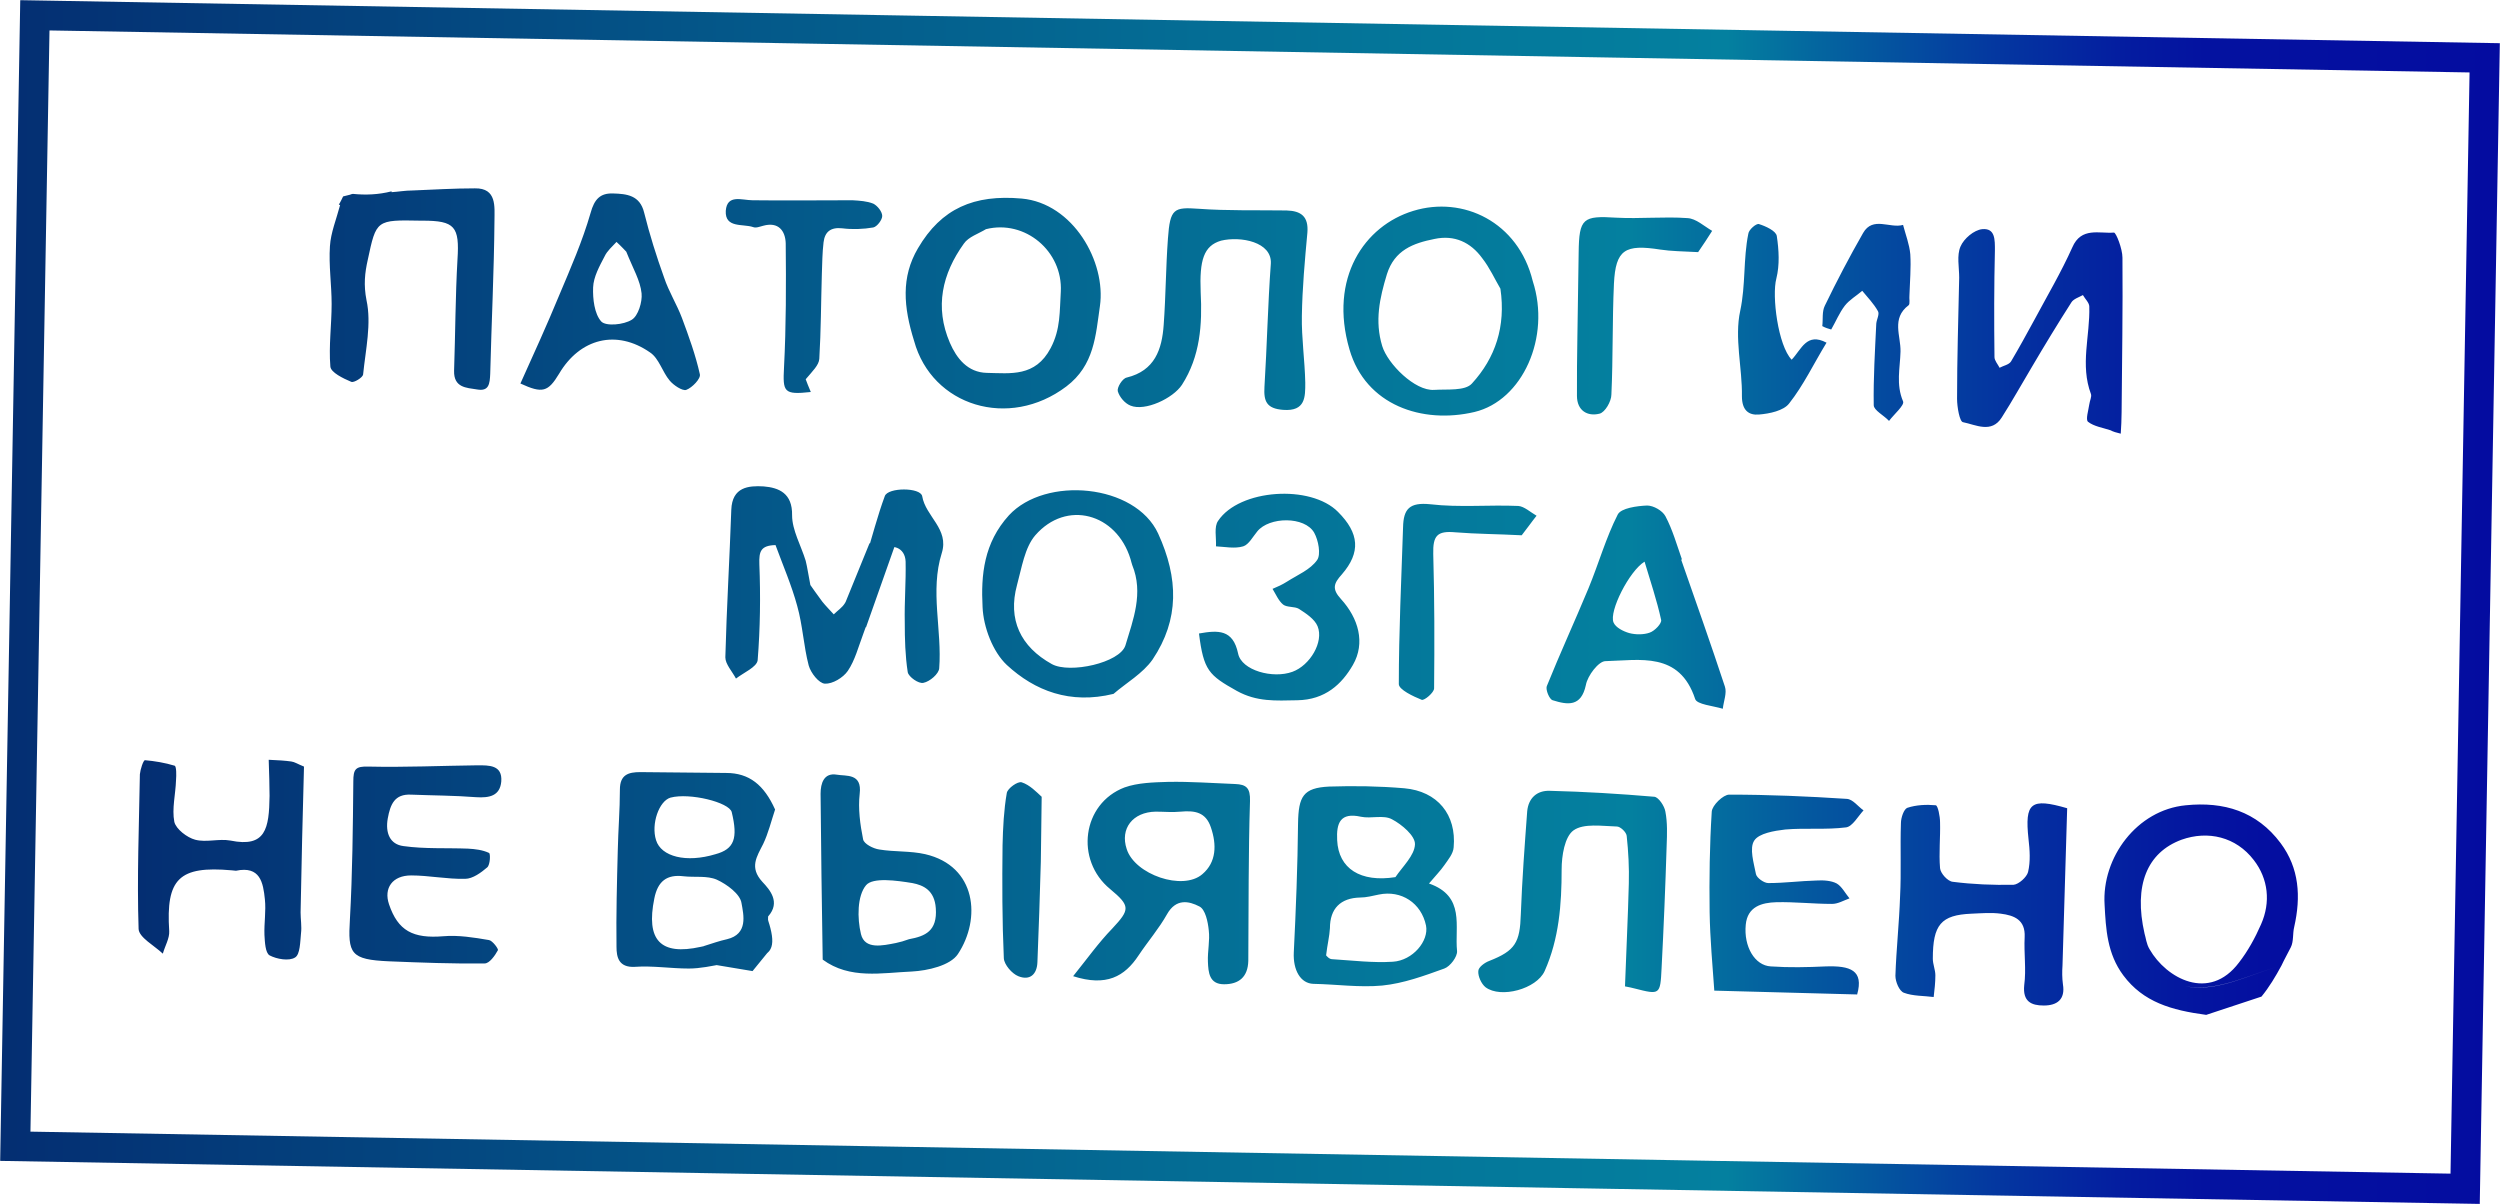
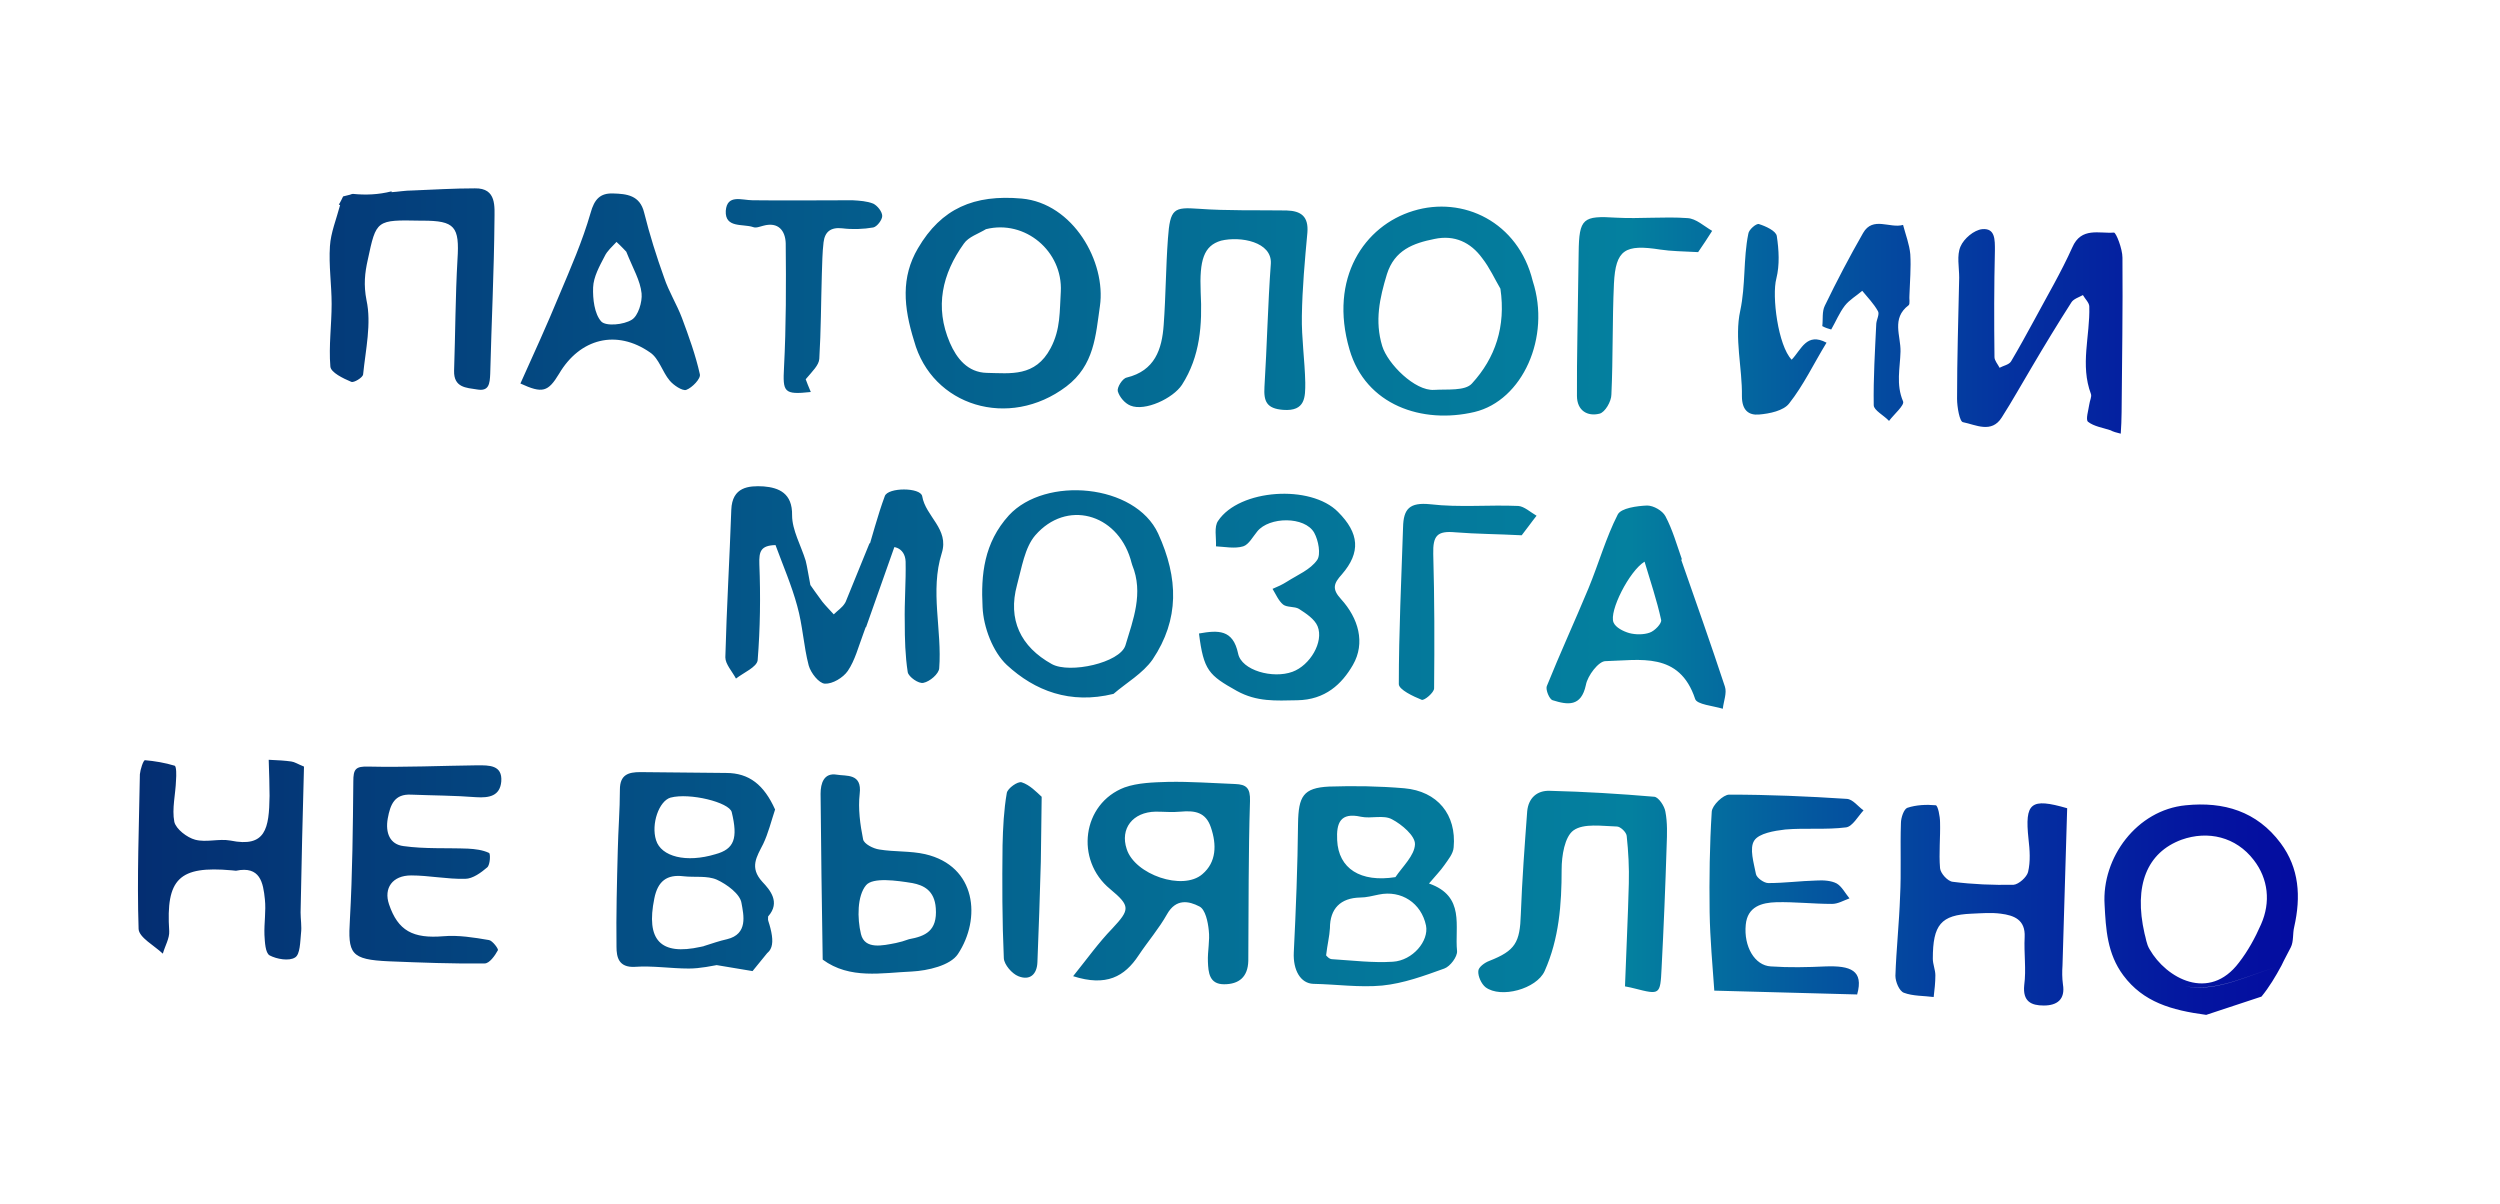
<svg xmlns="http://www.w3.org/2000/svg" version="1.1" id="Layer_1" x="0px" y="0px" viewBox="0 0 588 283.2" style="enable-background:new 0 0 588 283.2;" xml:space="preserve">
  <style type="text/css"> .st0{fill:url(#SVGID_1_);} .st1{fill:none;stroke:url(#SVGID_2_);stroke-width:7;stroke-miterlimit:10;} </style>
  <g>
    <linearGradient id="SVGID_1_" gradientUnits="userSpaceOnUse" x1="32.412" y1="141.391" x2="540.429" y2="141.391">
      <stop offset="3.864281e-04" style="stop-color:#042E72" />
      <stop offset="0.304" style="stop-color:#04598A" />
      <stop offset="0.549" style="stop-color:#047599" />
      <stop offset="0.691" style="stop-color:#04809F" />
      <stop offset="0.776" style="stop-color:#04579F" />
      <stop offset="0.875" style="stop-color:#042FA0" />
      <stop offset="0.953" style="stop-color:#0415A0" />
      <stop offset="1" style="stop-color:#040CA0" />
    </linearGradient>
    <path class="st0" d="M116.3,51.8c-0.1,12-0.7,24.1-1,36.1c-0.1,2.4-0.3,4.2-3.1,3.7c-2.5-0.4-5.5-0.4-5.4-4.4 c0.3-8.7,0.3-17.5,0.8-26.2c0.5-7.7-0.6-9.1-8.2-9.1c-0.2,0-0.3,0-0.5,0c-10.4-0.2-10.4-0.2-12.4,9.2c-0.7,3.1-1,5.9-0.3,9.5 c1.2,5.5-0.2,11.6-0.8,17.5c-0.1,0.7-2.2,2-2.8,1.7c-1.9-0.8-4.8-2.2-4.9-3.6c-0.4-4.9,0.3-9.8,0.3-14.7c0-4.5-0.7-9.1-0.4-13.6 c0.2-3.2,1.5-6.3,2.4-9.7c-0.1,0-0.2,0-0.3-0.1c0.4-0.6,0.7-1.3,1-1.9c0.5-0.1,1.1-0.3,1.6-0.4c0.3-0.1,0.5-0.2,0.7-0.2 c2.9,0.3,6,0.2,9.1-0.6c0,0.1,0,0.2,0,0.2c1.6-0.1,3.2-0.4,4.9-0.4c4.9-0.2,9.8-0.5,14.7-0.5C116.9,44.2,116.3,48.7,116.3,51.8z M539.6,218c-0.4,1.6-0.1,3.4-0.8,4.8c-0.7,1.4-1.5,2.8-2.2,4.3c-7.7,2.1-14.7,6.2-22.6,4.9c7.8,1.4,14.9-2.8,22.6-4.9 c-1.4,2.6-2.9,5.1-4.7,7.3l-13,4.3c-8.2-1.1-14.8-3-19.5-9.3c-3.8-5.1-4.1-10.9-4.4-16.6c-0.7-11.1,7.6-22.3,19.1-23.4 c8.9-0.9,16.7,1.4,22.3,8.9C540.8,204.2,541.2,210.9,539.6,218z M530.1,202.3c-4.2-5.5-10.8-7-17-4.8c-8.1,3-11.3,10.7-8.7,22.1 c0.3,0.9,0.4,2.4,1.2,3.7c3.9,6.8,14,12.4,21,3.1c2.1-2.7,3.8-5.8,5.2-9C534.1,212.2,533.5,206.7,530.1,202.3z M267.8,224.7 c2.2-3.3,4.8-6.3,6.7-9.7c2.1-3.7,5.1-3.1,7.6-1.8c1.4,0.7,2,3.6,2.2,5.6c0.3,2.4-0.3,4.9-0.2,7.4c0.1,2.5,0.3,5.3,3.8,5.3 c3.5,0,5.6-1.7,5.7-5.5c0.1-12.5,0-25.1,0.4-37.6c0.1-3.1-0.9-3.9-3.5-4c-5.3-0.2-10.5-0.6-15.8-0.5c-3.4,0.1-7.1,0.2-10.2,1.3 c-10,3.8-11.7,17.1-3.4,23.9c4.8,4,4.7,4.8,0.5,9.3c-3.2,3.3-5.9,7.1-9.2,11.2C260.2,232.1,264.5,229.7,267.8,224.7z M271.8,190.9 c2,0,3.9,0.2,5.9,0c3.3-0.3,5.9,0.1,7.1,3.7c1.4,4.1,1.3,8.2-2,11c-4.6,4-15.9,0.1-17.8-5.9C263.4,194.9,266.4,191,271.8,190.9z M339.7,203.5c0.9-1.3,2.1-2.7,2.2-4.2c0.7-7.7-3.8-13.2-11.6-13.9c-5.9-0.5-11.8-0.6-17.7-0.4c-6.1,0.3-7.2,2.3-7.3,8.7 c-0.1,10.1-0.5,20.2-1,30.3c-0.2,4.2,1.6,7.3,4.6,7.4c5.4,0.1,10.8,0.9,16.2,0.4c5-0.5,9.9-2.3,14.6-4c1.4-0.5,3.1-2.8,3-4.1 c-0.6-5.8,2-12.9-6.6-15.9C337.7,205.9,338.8,204.8,339.7,203.5z M312.8,218.3c0-4.6,2.5-7.1,7.1-7.2c1.5,0,2.9-0.4,4.4-0.7 c5.3-1.1,10,2,11.1,7.3c0.7,3.6-3.1,8.2-7.8,8.5c-4.7,0.3-9.5-0.3-14.3-0.6c-0.7,0-1.3-0.8-1.4-0.9 C312.2,222.1,312.7,220.2,312.8,218.3z M314.5,197.6c-0.2-4,0.7-6.6,5.6-5.5c2.4,0.5,5.3-0.5,7.3,0.6c2.3,1.2,5.5,3.9,5.4,5.9 c-0.1,2.6-2.9,5.2-4.6,7.7C320,207.6,314.8,204.3,314.5,197.6z M250.8,90.9c6.6-5,6.9-12,7.9-18.9c1.5-10.4-6.3-24.2-18.4-25.3 c-11.2-1-18.9,2.3-24.4,11.7c-4,6.8-3.4,13.8-0.9,21.8C219.2,95.5,237.3,101.1,250.8,90.9z M249.5,68.6c-0.3,4.5,0,8.8-2.4,13.3 c-3.6,6.8-9.4,5.9-15,5.8c-4.5-0.1-7.1-3.4-8.7-7.1c-3.6-8.4-1.8-16.2,3.3-23.3c1.1-1.6,3.4-2.3,5.2-3.4 C241.1,51.6,250,59.1,249.5,68.6z M498.8,102c0.1-1.7,0.2-3.3,0.2-5c0.1-12.1,0.3-24.3,0.2-36.4c0-2.1-1.5-5.9-2-5.9 c-3.4,0.3-7.7-1.4-9.8,3.5c-2.6,5.8-5.9,11.4-8.9,17c-1.8,3.3-3.6,6.6-5.5,9.8c-0.5,0.8-1.8,1-2.7,1.5c-0.4-0.8-1.2-1.7-1.2-2.5 c-0.1-8.4-0.1-16.8,0.1-25.1c0-2.5,0.1-5.3-3-5c-1.9,0.2-4.3,2.2-5.1,4.1c-0.9,2.1-0.3,4.8-0.3,7.3c-0.2,9.5-0.5,19-0.5,28.5 c0,1.9,0.6,5.4,1.4,5.5c3,0.6,6.7,2.7,9.1-1.1c2.5-3.9,4.7-7.9,7.1-11.9c3-5.1,6.1-10.2,9.3-15.2c0.5-0.8,1.8-1.2,2.7-1.7 c0.5,0.9,1.5,1.8,1.5,2.7c0.2,6.9-2.2,13.7,0.4,20.6c0.2,0.6-0.3,1.6-0.4,2.4c-0.2,1.4-0.9,3.6-0.3,4.1c1.4,1.1,3.5,1.4,5.3,2 C496.9,101.5,497.9,101.8,498.8,102z M170.8,181.8c-6.7-0.1-13.5-0.1-20.2-0.2c-2.8,0-4.8,0.6-4.8,4.1c0,4.8-0.4,9.5-0.5,14.3 c-0.2,7.6-0.4,15.1-0.3,22.7c0,2.4,0.5,4.9,4.3,4.7c4.2-0.3,8.5,0.4,12.7,0.4c2.7,0,5.4-0.6,8.1-1.1c1.9-0.4,3.8-1.4,5.7-1.4 c5.2-0.1,6.7-1.9,5.4-7c-0.2-1-0.9-2.4-0.5-2.8c2.9-3.3,0.4-6.2-1.4-8.1c-3.1-3.4-1.3-5.9,0.2-8.9c1.2-2.5,1.9-5.4,2.8-8.1 C179.7,184.6,176.2,181.8,170.8,181.8z M164.8,222.7c-9.5,2.1-12.9-1.6-10.9-11.4c0.8-4,2.9-5.7,6.9-5.2c2.6,0.3,5.5-0.2,7.8,0.8 c2.4,1.1,5.5,3.4,5.8,5.5c0.5,2.8,1.6,7.3-3.4,8.5c-1.8,0.4-3.5,1-5.4,1.6C165.5,222.6,165.1,222.6,164.8,222.7z M154.3,197.6 c-1.2-3.8,0.7-9.2,3.4-10c4.5-1.2,13.8,1.1,14.4,3.4c1.5,6.2,0.6,8.7-3.8,9.9C161.4,203,155.5,201.5,154.3,197.6z M477.1,197.3 c0.3,2.6,0.5,5.3-0.1,7.8c-0.3,1.2-2.2,2.9-3.4,3c-4.8,0.1-9.6-0.1-14.3-0.7c-1.2-0.1-2.9-2-3-3.2c-0.3-3.6,0.1-7.2,0-10.8 c0-1.4-0.5-3.9-1-4c-2.2-0.2-4.6-0.1-6.7,0.6c-0.8,0.3-1.5,2.3-1.5,3.6c-0.2,5.7,0.1,11.5-0.2,17.2c-0.2,6.2-0.9,12.5-1.1,18.7 c0,1.4,0.9,3.6,2,4c2.1,0.8,4.7,0.7,7,1c0.2-1.7,0.4-3.4,0.4-5.1c0-1.3-0.6-2.6-0.6-3.9c0-8,1.9-10.3,9.1-10.6 c2.3-0.1,4.7-0.3,6.9,0c3.1,0.4,5.8,1.4,5.6,5.5c-0.2,3.8,0.4,7.6-0.1,11.3c-0.4,3.9,1.7,4.8,4.6,4.8c3.1,0,5.1-1.4,4.5-5 c-0.2-1.5-0.2-3-0.1-4.4c0.4-12.3,0.7-24.7,1.1-37C477.6,187.6,476.2,188.8,477.1,197.3z M332.4,49.6c-11.5,3.5-19.9,15.8-15,32.6 c3.8,13.1,17.1,17.6,29.4,14.7c11.3-2.7,18-17.6,13.7-30.8C357.1,52.2,344.1,46,332.4,49.6z M346.2,90.2c-1.6,1.8-5.8,1.3-8.9,1.5 c-4.5,0.3-10.9-6.1-12.2-10.3c-1.8-5.9-0.6-11.3,1.1-16.9c1.8-5.7,6.2-7.3,11.2-8.3c4.7-1,8.5,0.8,11.2,4.5c1.8,2.3,3,5,4.3,7.2 C354.2,76.8,351.7,84.2,346.2,90.2z M298.9,62c-0.7,9.6-0.9,19.3-1.5,29c-0.2,3.4,0.5,5.1,4.4,5.4c5.3,0.4,5.2-3.1,5.2-6.4 c-0.1-5.2-0.9-10.5-0.8-15.7c0.1-6.5,0.7-13.1,1.3-19.6c0.3-3.8-1.5-5.1-4.9-5.2c-6.9-0.1-13.9,0.1-20.7-0.4 c-5.8-0.4-6.7-0.1-7.2,7c-0.5,6.7-0.5,13.5-1,20.3c-0.4,5.8-2.1,10.8-8.7,12.4c-1,0.2-2.3,2.3-2.1,3.2c0.4,1.4,1.7,2.9,3,3.4 c3.4,1.4,10-1.7,12.1-4.9c4.3-6.7,4.8-14.2,4.4-21.8c-0.3-7.5,0.7-10.9,4.8-12.1C291.8,55.5,299.2,56.9,298.9,62z M384.5,232.5 c5.9,1.5,6,1.5,6.3-4.7c0.5-9.6,0.9-19.3,1.2-29c0.1-2.6,0.2-5.3-0.3-7.9c-0.2-1.3-1.6-3.4-2.6-3.5c-8.2-0.7-16.4-1.2-24.6-1.4 c-3-0.1-5,1.7-5.3,4.8c-0.6,8.1-1.2,16.1-1.5,24.2c-0.2,6.7-1.3,8.6-7.4,11c-1.1,0.4-2.6,1.5-2.6,2.4c-0.1,1.2,0.7,3,1.7,3.8 c3.6,2.7,12,0.4,13.9-3.8c3.4-7.6,4-15.7,4-23.9c0-3.2,0.7-7.7,2.8-9.2c2.4-1.7,6.7-1,10.2-0.9c0.8,0,2.2,1.3,2.3,2.2 c0.4,3.7,0.6,7.5,0.5,11.2c-0.2,7.9-0.6,15.8-0.9,24.2C383.2,232.2,383.8,232.3,384.5,232.5z M271.1,155.1 c6.3-9.4,6.1-19.1,1.3-29.6c-5.4-11.7-26.5-13.6-35.1-4.3c-5.9,6.5-6.6,14-6.2,21.6c0.2,4.7,2.4,10.5,5.7,13.6 c6.6,6.1,14.9,9.3,25.1,6.8C264.9,160.6,268.8,158.4,271.1,155.1z M264.7,151.8c-1.3,4.1-13.1,6.7-17.3,4.4 c-7.4-4.1-10.4-10.5-8.2-18.6c1.1-4,1.8-8.8,4.3-11.7c7.3-8.4,19.1-5.2,22.4,5.6c0.1,0.5,0.3,1,0.4,1.4 C269,139.5,266.5,145.8,264.7,151.8z M63.4,187.2c-0.1,7.7-0.9,12.2-9.2,10.5c-2.7-0.5-5.7,0.5-8.3-0.2c-1.9-0.5-4.5-2.5-4.9-4.2 c-0.6-3.1,0.3-6.5,0.4-9.8c0.1-1.2,0.1-3.2-0.3-3.4c-2.3-0.7-4.7-1.1-7-1.3c-0.4,0-1.1,2.2-1.2,3.3c-0.2,12.1-0.7,24.3-0.3,36.4 c0.1,2,3.7,3.9,5.7,5.8c0.5-1.8,1.6-3.6,1.5-5.3c-0.8-12.3,2.3-15.4,14.7-14.3c0.3,0,0.7,0.1,1,0.1c5.7-1.2,6.4,2.8,6.8,6.7 c0.3,2.8-0.2,5.6-0.1,8.4c0.1,1.7,0.2,4.2,1.2,4.8c1.7,0.9,4.6,1.4,6,0.5c1.2-0.7,1.2-3.7,1.4-5.7c0.2-1.6-0.1-3.3-0.1-4.9 c0.2-11.5,0.5-23,0.8-34.3c-1.5-0.6-2.2-1.1-3-1.2c-1.5-0.2-2.9-0.3-5.3-0.4C63.3,182,63.4,184.6,63.4,187.2z M96.7,205.9 c4.2,0,8.4,0.9,12.7,0.8c1.8,0,3.8-1.5,5.2-2.7c0.7-0.6,0.8-3.3,0.4-3.4c-1.5-0.7-3.2-0.9-4.9-1c-5.1-0.2-10.2,0.1-15.2-0.6 c-3.2-0.4-4.3-3.1-3.7-6.5c0.6-3.3,1.6-5.8,5.5-5.6c5.1,0.2,10.2,0.2,15.3,0.6c3.1,0.2,5.6-0.3,5.9-3.7c0.3-3.9-2.9-3.8-5.6-3.8 c-8.5,0.1-17.1,0.5-25.6,0.3c-3.1-0.1-3.6,0.6-3.6,3.5c-0.1,10.8-0.2,21.6-0.8,32.4c-0.5,8.1,0.1,9.5,9.2,9.9 c7.5,0.3,15,0.6,22.5,0.5c1.1,0,2.4-1.8,3.1-3.1c0.2-0.3-1.3-2.3-2.1-2.4c-3.5-0.6-7.2-1.2-10.7-0.9c-7.2,0.6-10.7-1.3-12.8-7.5 C90.2,208.9,92.3,205.9,96.7,205.9z M395.6,131.6c-1.2-3.4-2.2-7-3.9-10.2c-0.7-1.3-2.8-2.5-4.3-2.5c-2.4,0.1-6.1,0.6-6.9,2.1 c-2.8,5.5-4.5,11.6-6.9,17.4c-3.2,7.7-6.7,15.3-9.8,23c-0.3,0.8,0.6,3.1,1.4,3.3c3.5,1.1,6.7,1.6,7.8-3.6c0.4-2.2,3-5.6,4.6-5.6 c8.1-0.2,17.4-2.3,21.1,8.9c0.4,1.3,4.2,1.6,6.5,2.3c0.2-1.8,1-3.7,0.5-5.2c-3.3-10-6.8-19.9-10.3-29.9 C395.5,131.6,395.5,131.6,395.6,131.6z M390.7,145.8c0.2,0.8-1.5,2.6-2.7,3c-1.4,0.5-3.3,0.5-4.8,0.1c-1.4-0.4-3.2-1.3-3.7-2.5 c-1.1-2.6,3.7-12.1,7.3-14.3C388.2,136.8,389.7,141.2,390.7,145.8z M429.4,227.3c-4.3,0.2-8.6,0.3-12.9,0c-3.8-0.2-6.4-4.7-5.9-9.8 c0.4-4.3,3.8-5.2,7.2-5.3c4.3-0.1,8.7,0.4,13.1,0.4c1.4,0,2.7-0.8,4.1-1.3c-1-1.2-1.8-2.8-3-3.5c-1.3-0.7-3.2-0.8-4.8-0.7 c-3.8,0.1-7.5,0.6-11.3,0.6c-1,0-2.7-1.2-2.9-2.1c-0.5-2.6-1.6-6.1-0.4-7.9c1.1-1.7,4.7-2.3,7.3-2.6c4.7-0.4,9.6,0.1,14.3-0.5 c1.5-0.2,2.8-2.6,4.1-4c-1.3-0.9-2.5-2.6-3.9-2.7c-9.2-0.6-18.4-1-27.7-1c-1.4,0-4,2.5-4.1,4c-0.5,7.9-0.6,15.8-0.5,23.6 c0.1,6.4,0.7,12.7,1.1,18.5c11.5,0.3,22.6,0.6,33.6,0.9C438.4,228.2,435.2,227.1,429.4,227.3z M214.5,228.5c3.7-0.2,9-1.4,10.8-4.1 c5.5-8.3,4.4-20.7-7.7-23.5c-3.5-0.8-7.2-0.5-10.8-1.1c-1.4-0.2-3.6-1.3-3.8-2.4c-0.7-3.5-1.2-7.2-0.8-10.7 c0.6-4.9-3.2-4.1-5.4-4.5c-3-0.5-3.8,2-3.8,4.5c0.1,13,0.3,25.9,0.5,39C199.9,230.4,207.4,228.8,214.5,228.5z M210.7,221.8 c-3.1,0.6-7.3,1.6-8.2-2.1c-0.9-3.7-0.9-9,1.2-11.5c1.6-1.9,7.2-1.1,10.9-0.5c2.6,0.5,5.2,1.7,5.5,5.9c0.4,5.4-2.5,6.6-6.3,7.3 C212.7,221.3,211.7,221.6,210.7,221.8z M290.9,162.5c4.7,2.6,9.1,2.3,14.2,2.2c6.6-0.1,10.5-3.8,13.1-8.3c3-5.2,1.3-11-2.8-15.5 c-2.2-2.4-1.7-3.7,0.2-5.8c4.5-5.2,4.1-9.7-0.9-14.7c-6.4-6.5-23.2-5.4-28.2,2.1c-1,1.4-0.4,3.9-0.5,6c2.1,0.1,4.4,0.6,6.4,0 c1.3-0.4,2.3-2.3,3.3-3.5c2.8-3.5,11.2-3.6,13.4,0.3c1,1.8,1.6,5.1,0.7,6.4c-1.6,2.3-4.6,3.5-7.1,5.1c-1.1,0.7-2.2,1.2-3.4,1.7 c0.8,1.3,1.4,2.8,2.5,3.7c0.9,0.7,2.7,0.4,3.7,1c1.7,1.1,3.7,2.4,4.4,4.1c1.5,3.7-1.8,9.2-5.9,10.7c-4.6,1.7-12-0.3-12.8-4.3 c-1.2-5.7-4.7-5.5-9.2-4.7C283.1,157.7,284.3,158.8,290.9,162.5z M187.5,142.5c1.3,4.6,1.5,9.4,2.7,14c0.5,1.8,2.4,4.2,3.8,4.3 c1.8,0.1,4.3-1.4,5.4-3c1.7-2.5,2.5-5.7,3.6-8.6c1.3-3.5,2.5-7.1,3.5-10.7c0.4-1.5,0.3-3.2,0.5-4.8c-1.7,0.7-3.8,0.9-4.9,2.1 c-1.5,1.6-2.1,4.1-3.4,6.1c-0.6,1-1.7,1.7-2.6,2.6c-0.9-1-1.9-2-2.7-3c-1.2-1.6-2.3-3.2-2.8-3.9c-0.5-2.5-0.7-4.1-1.1-5.7 c-1.1-3.6-3.2-7.2-3.2-10.7c0.1-5.2-3.1-6.5-6.7-6.8c-3.5-0.2-7.4,0.1-7.6,5.5c-0.4,11.6-1.1,23.1-1.4,34.7c0,1.6,1.6,3.3,2.5,5 c1.8-1.4,4.9-2.7,5.1-4.3c0.6-7.5,0.7-15.1,0.4-22.6c-0.1-3,0.3-4.4,3.8-4.5C184.2,133.1,186.2,137.7,187.5,142.5z M131.5,87.9 c4.9-8.3,13.5-10.5,21.4-5c2.1,1.4,2.9,4.6,4.6,6.6c0.9,1.1,3,2.5,3.9,2.2c1.4-0.5,3.5-2.7,3.2-3.7c-1-4.5-2.6-8.9-4.2-13.2 c-1.2-3.2-3.1-6.2-4.2-9.5c-1.8-5-3.4-10.1-4.7-15.3c-1-4.1-4.1-4.4-7.3-4.5c-3-0.1-4.4,1.3-5.3,4.6c-1.9,6.6-4.7,13-7.4,19.4 c-2.8,6.8-5.9,13.6-9.1,20.7C127.6,92.6,128.9,92.2,131.5,87.9z M150.9,69c0.2,2-0.8,5.3-2.3,6.2c-1.9,1.2-6.1,1.6-7.2,0.4 c-1.6-1.8-2-5.3-1.9-8c0.1-2.5,1.5-5,2.7-7.3c0.6-1.3,1.8-2.3,2.8-3.4c1.1,1,2.1,2.1,2.3,2.3C148.9,63.2,150.6,66,150.9,69z M402.7,54.3c-1.9-1.1-3.8-2.9-5.8-3c-5.5-0.4-11.2,0.2-16.7-0.1c-7.9-0.5-8.8,0.1-8.9,8.2c-0.1,6.6-0.2,13.2-0.3,19.9 c-0.1,4.6-0.1,9.2-0.1,13.8c0,3.5,2.5,4.9,5.3,4.2c1.3-0.3,2.8-2.9,2.8-4.5c0.4-8.7,0.2-17.4,0.6-26.1c0.4-8,2.6-9.3,10.9-8 c2.6,0.4,5.2,0.4,8.9,0.6C400.6,57.6,401.6,56,402.7,54.3z M192.7,84.4c0.4-6.6,0.4-13.3,0.6-20c0.1-2.5,0.1-4.9,0.4-7.4 c0.3-2.5,1.7-3.6,4.4-3.3c2.4,0.3,5,0.2,7.3-0.2c0.9-0.2,2.1-1.8,2.1-2.7c0-1-1.1-2.4-2.1-2.9c-1.5-0.6-3.2-0.7-4.9-0.8 c-7.8,0-15.7,0.1-23.5,0c-2.5,0-6-1.5-6.3,2.5c-0.2,4.1,4,3,6.4,3.8c0.7,0.3,1.6-0.1,2.4-0.3c3.6-1,5.2,1.2,5.3,4.1 c0.1,9.7,0.1,19.5-0.4,29.2c-0.3,5.8-0.1,6.5,6.3,5.8c-0.5-1.2-1-2.4-1.2-3C191.1,87.3,192.6,85.9,192.7,84.4z M361.4,121.3 c-1.4-0.8-2.9-2.2-4.3-2.3c-6.9-0.3-13.9,0.4-20.7-0.4c-4.9-0.5-6.3,1.1-6.4,5.4c-0.4,12.3-1,24.6-1,36.9c0,1.3,3.4,2.9,5.4,3.7 c0.6,0.2,2.9-1.7,2.9-2.7c0.1-10.5,0.1-21-0.2-31.6c-0.1-4.3,0.9-5.5,5.2-5.1c4.9,0.4,9.9,0.4,15.6,0.7 C359.1,124.4,360.2,122.8,361.4,121.3z M417.8,65.5c0.8-3.2,0.6-6.7,0.1-10c-0.2-1.2-2.6-2.3-4.2-2.8c-0.6-0.2-2.4,1.3-2.5,2.3 c-1.2,5.9-0.6,12-1.9,18.1c-1.4,6.4,0.5,13.4,0.4,20.1c0,3.3,1.6,4.5,4,4.3c2.5-0.2,5.8-0.9,7.1-2.6c3.4-4.3,5.8-9.4,8.8-14.3 c-4.7-2.5-5.9,1.6-8.2,4C418.2,81.3,416.7,69.6,417.8,65.5z M430.7,77.5c1.1-1.9,1.9-3.9,3.2-5.6c1.1-1.4,2.7-2.3,4.1-3.5 c1.3,1.6,2.7,3,3.7,4.8c0.4,0.7-0.3,1.9-0.4,2.9c-0.3,6.4-0.7,12.8-0.6,19.2c0,1.2,2.4,2.4,3.6,3.7c1.2-1.6,3.7-3.7,3.3-4.6 c-1.7-4-0.7-7.8-0.6-11.7c0.1-3.7-2.2-7.8,1.9-10.9c0.4-0.3,0.1-1.6,0.2-2.4c0.1-3.2,0.4-6.4,0.2-9.6c-0.2-2.3-1.1-4.6-1.7-6.9 c-3.1,0.9-7.1-2.1-9.4,1.9c-3.2,5.6-6.2,11.3-9,17.1c-0.7,1.4-0.4,3.2-0.6,4.8C429.3,77.1,430,77.3,430.7,77.5z M207,129.6 c2.8-2,5.9-0.8,6,2.5c0.1,4.7-0.3,9.5-0.2,14.2c0,4,0.1,7.9,0.7,11.8c0.2,1.1,2.6,2.8,3.7,2.5c1.5-0.3,3.6-2.1,3.7-3.4 c0.7-9-2.2-18.2,0.6-27.1c1.8-5.7-3.8-8.6-4.6-13.4c-0.4-2.1-8.1-2.1-8.8,0c-1.7,4.6-2.9,9.3-4.7,15.3 C205.2,130.8,206.1,130.2,207,129.6z M240.3,184c-0.9-0.3-3.3,1.4-3.5,2.5c-0.7,4-0.9,8.2-1,12.3c-0.1,8.9-0.1,17.7,0.3,26.6 c0.1,1.5,1.9,3.6,3.4,4.2c2.7,1.1,4.4-0.4,4.5-3.3c0.3-7.9,0.6-15.7,0.8-23.6c0.1-4.8,0.1-9.5,0.2-15.3 C243.8,186.3,242.2,184.6,240.3,184z M204.5,127.8l-5.7,14l2.1,6.5l2.8-0.8l7.7-21.8L204.5,127.8z M177,228.4l3.5-4.3l0.2-11.1 l-13.3,13.8L177,228.4z" />
    <linearGradient id="SVGID_2_" gradientUnits="userSpaceOnUse" x1="0" y1="141.578" x2="587.978" y2="141.578">
      <stop offset="3.864281e-04" style="stop-color:#042E72" />
      <stop offset="0.304" style="stop-color:#04598A" />
      <stop offset="0.549" style="stop-color:#047599" />
      <stop offset="0.691" style="stop-color:#04809F" />
      <stop offset="0.728" style="stop-color:#04659F" />
      <stop offset="0.797" style="stop-color:#0438A0" />
      <stop offset="0.851" style="stop-color:#041CA0" />
      <stop offset="0.882" style="stop-color:#0412A0" />
      <stop offset="1" style="stop-color:#040CA0" />
    </linearGradient>
-     <path class="st1" d="M579.8,279.6l-576.2-10l4.6-266l576.2,10L579.8,279.6z" />
  </g>
</svg>